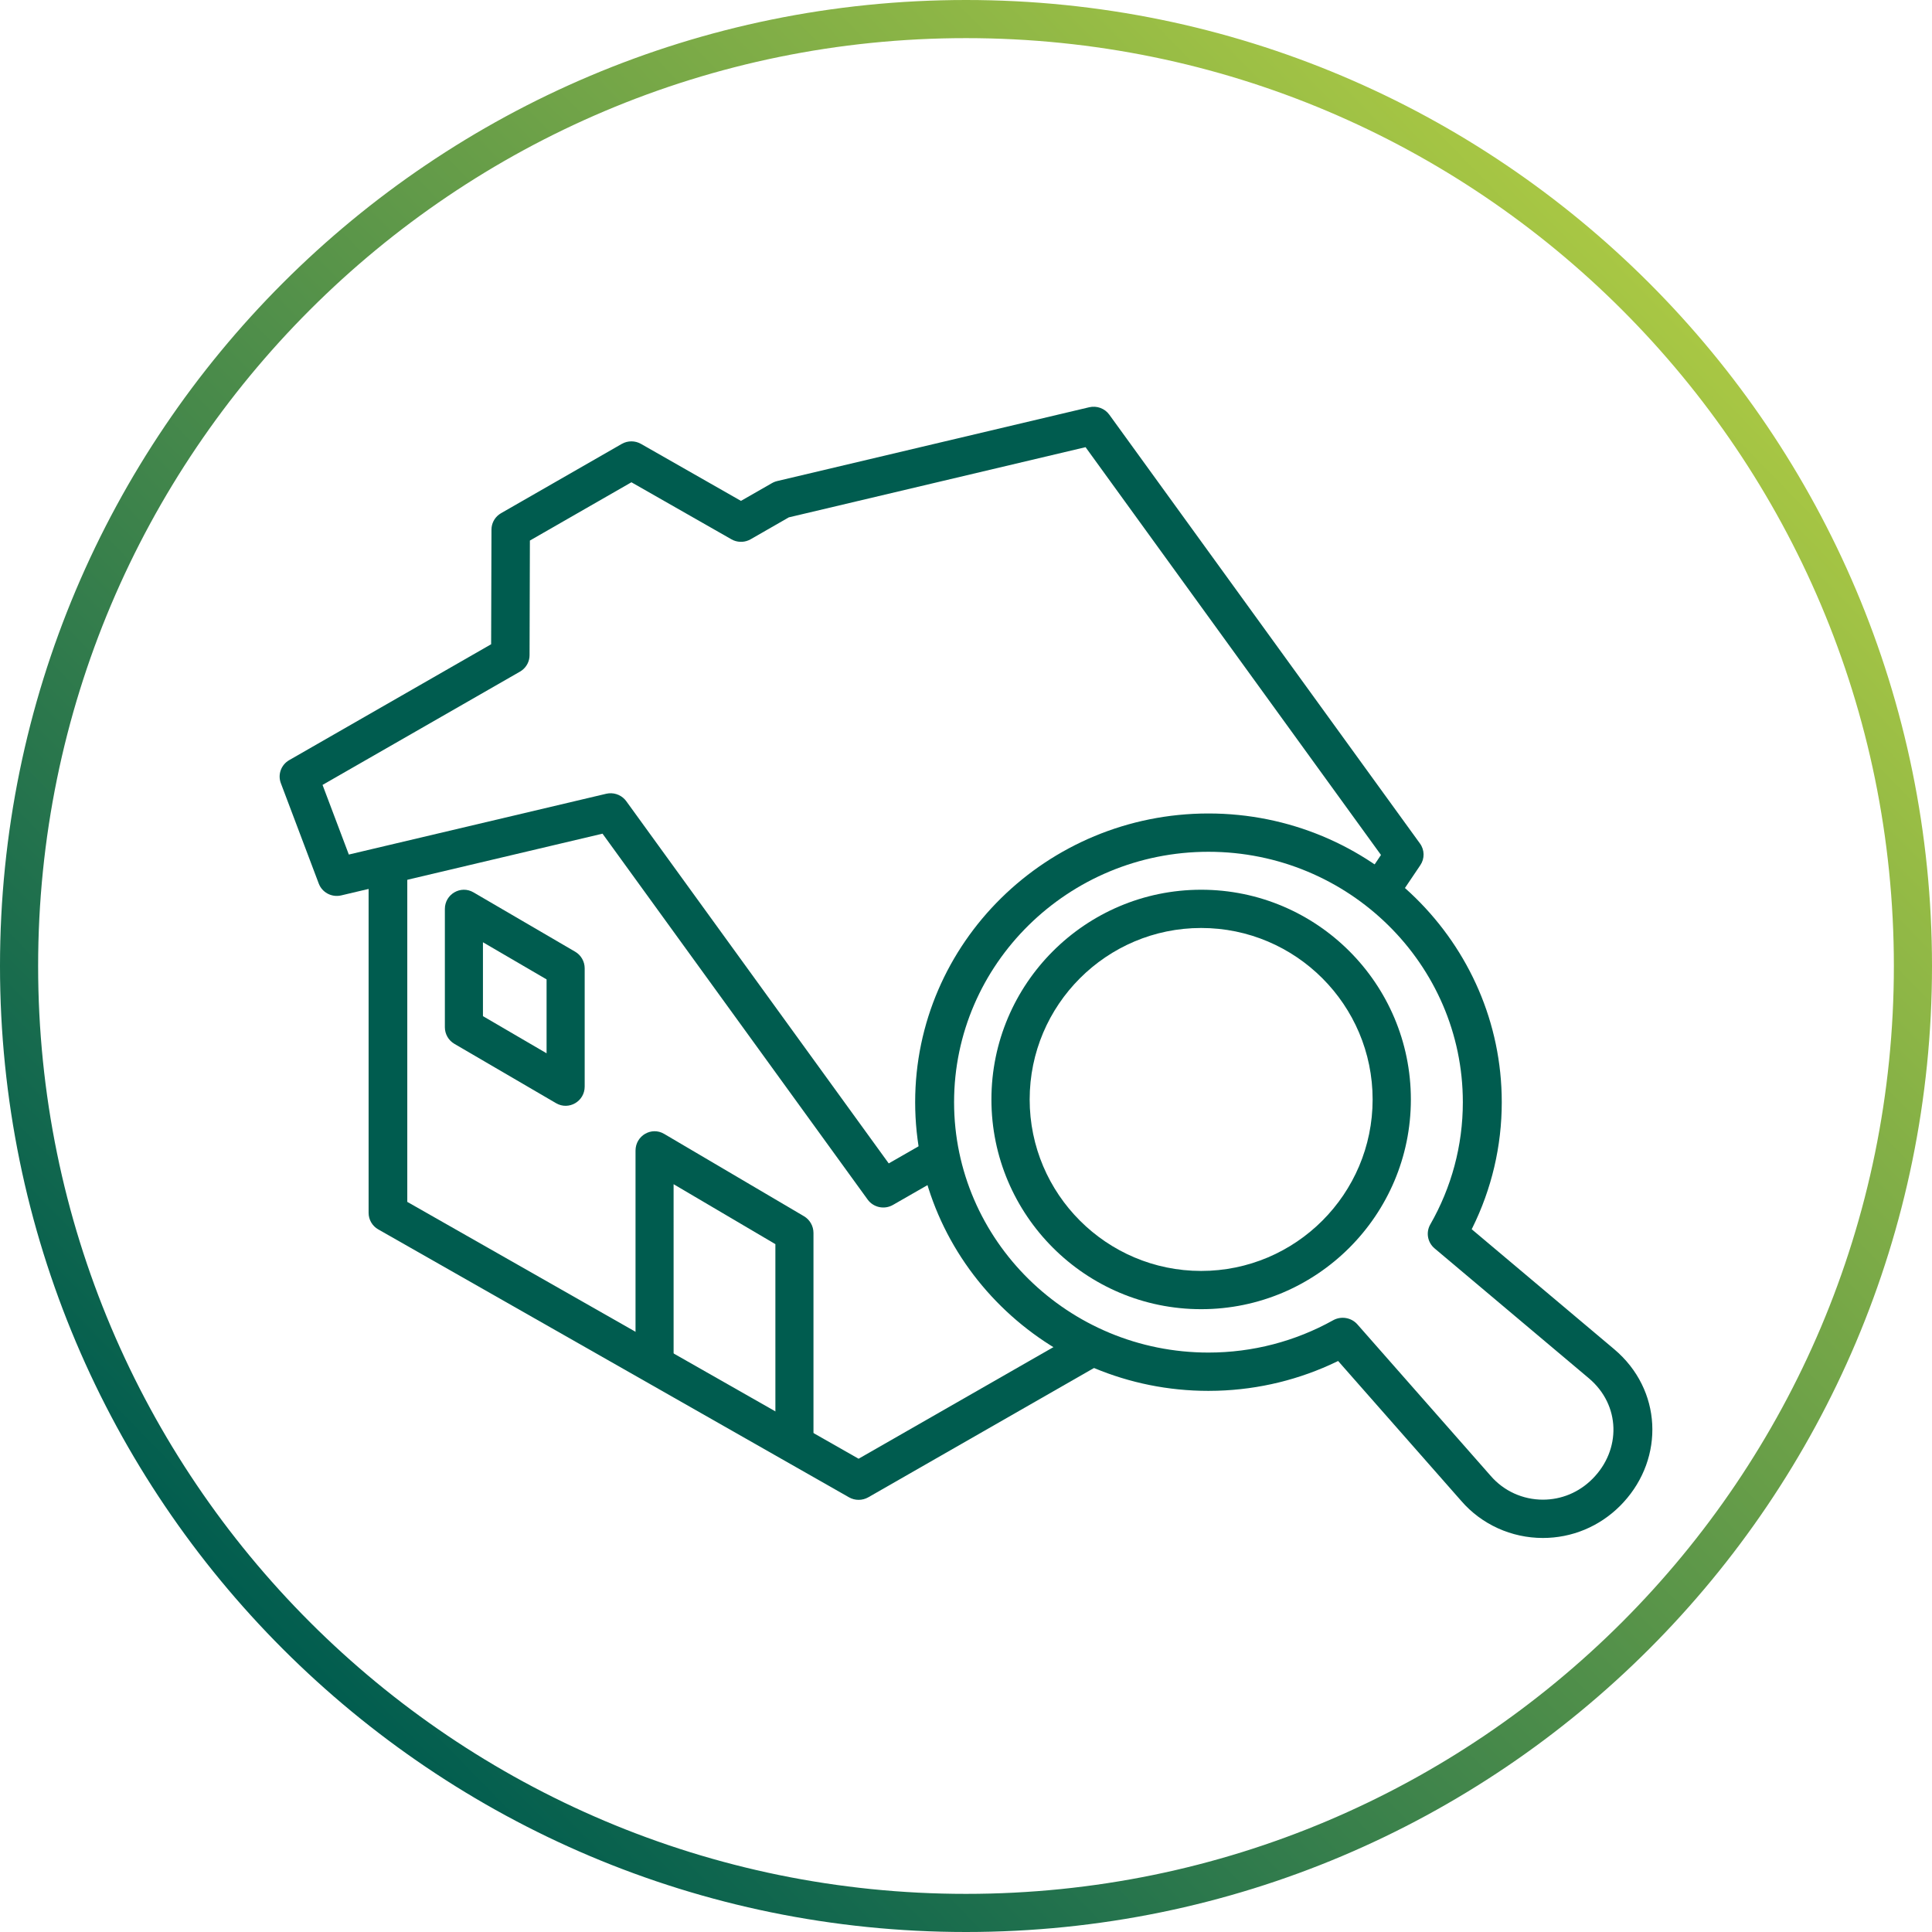
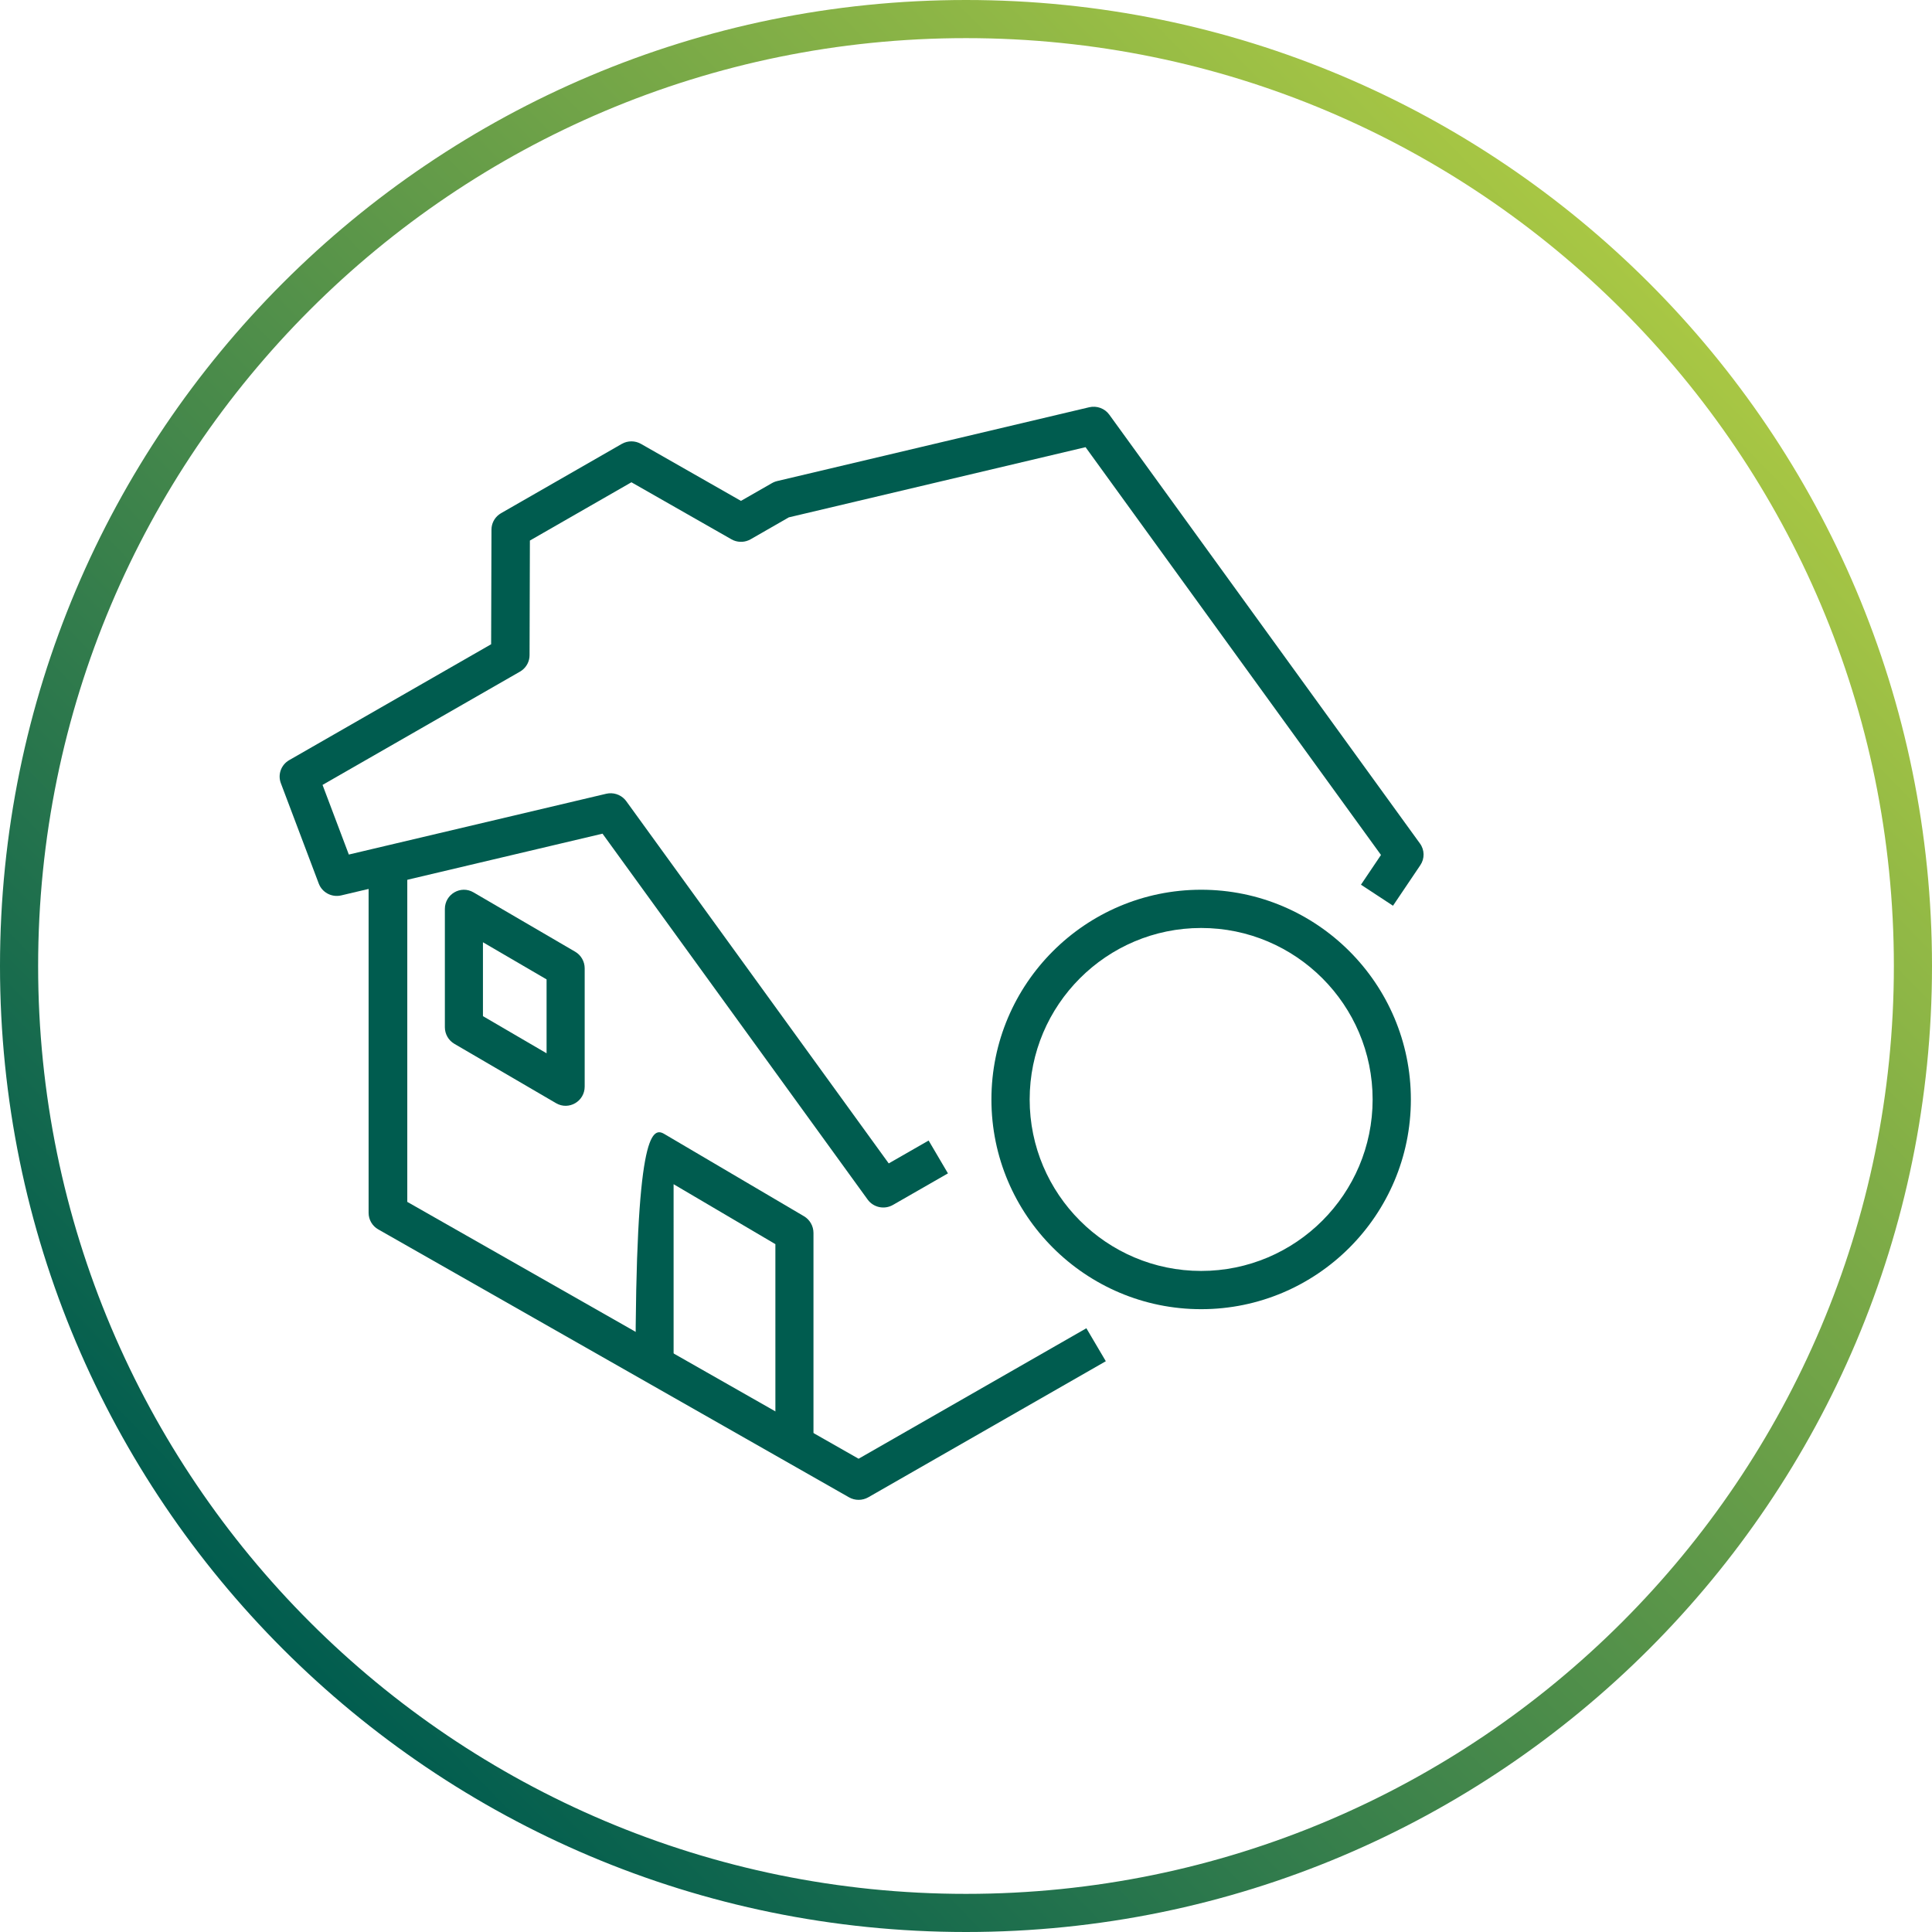
<svg xmlns="http://www.w3.org/2000/svg" width="152" height="152" viewBox="0 0 152 152">
  <defs>
    <clipPath id="a">
      <path d="M76,0 C117.974,0 152,34.026 152,76 C152,117.974 117.974,152 76,152 C34.026,152 0,117.974 0,76 C0,34.026 34.026,0 76,0 Z" />
    </clipPath>
    <clipPath id="c">
-       <path d="M23.075,0 C35.797,0 46.151,10.189 46.151,22.715 C46.151,26.188 45.35,29.552 43.837,32.607 L43.784,32.708 L54.992,42.144 C58.784,45.339 58.945,50.687 55.733,54.188 L55.48,54.454 C53.829,56.114 51.653,57 49.387,57 C46.924,57 44.567,55.945 42.954,54.073 L33.275,43.074 L33.162,43.132 C30.255,44.532 27.071,45.318 23.782,45.416 L23.075,45.427 C10.35,45.427 0,35.24 0,22.715 C0,10.187 10.349,0 23.075,0 Z M23.075,3.014 C12.04,3.014 3.062,11.851 3.062,22.715 C3.062,33.575 12.041,42.413 23.075,42.413 C26.554,42.413 29.909,41.528 32.883,39.872 C33.518,39.519 34.317,39.655 34.794,40.197 L45.279,52.112 C46.315,53.314 47.816,53.986 49.387,53.986 C50.836,53.986 52.222,53.422 53.291,52.346 C55.554,50.071 55.51,46.547 53.002,44.434 L40.866,34.217 C40.31,33.749 40.168,32.959 40.528,32.332 C42.198,29.415 43.089,26.128 43.089,22.715 C43.089,11.854 34.107,3.014 23.075,3.014 Z" />
-     </clipPath>
+       </clipPath>
    <clipPath id="d">
      <path d="M16.502,0 C25.603,0 33,7.396 33,16.5 C33,25.603 25.602,33 16.502,33 C7.399,33 0,25.603 0,16.5 C0,7.396 7.399,0 16.502,0 Z M16.502,3.009 C9.061,3.009 3.009,9.058 3.009,16.5 C3.009,23.941 9.061,29.991 16.502,29.991 C23.94,29.991 29.991,23.941 29.991,16.5 C29.991,9.058 23.941,3.009 16.502,3.009 Z" />
    </clipPath>
    <clipPath id="e">
      <path d="M3.043,0 L3.043,26.558 L38.55,46.766 L56.471,36.5 L58,39.094 L39.318,49.797 C38.846,50.067 38.264,50.068 37.792,49.799 L0.761,28.724 C0.29,28.456 0,27.961 0,27.425 L0,0 L3.043,0 Z" />
    </clipPath>
    <clipPath id="f">
      <path d="M0,1.512 C0,0.349 1.251,-0.377 2.25,0.206 L10.253,4.877 C10.715,5.147 11,5.645 11,6.184 L11,15.488 C11,16.651 9.749,17.377 8.75,16.794 L0.747,12.123 C0.285,11.853 0,11.355 0,10.816 Z M2.996,4.132 L2.996,9.945 L8.002,12.867 L8.002,7.054 L2.996,4.132 Z" />
    </clipPath>
    <clipPath id="g">
-       <path d="M2.249,0.207 L13.253,6.687 C13.715,6.96 14,7.462 14,8.005 L14,25 L11.004,25 L11.003,8.883 L2.995,4.167 L2.996,18.52 L0,18.52 L0,1.526 C0,0.352 1.25,-0.381 2.249,0.207 Z" />
+       <path d="M2.249,0.207 L13.253,6.687 C13.715,6.96 14,7.462 14,8.005 L14,25 L11.004,25 L11.003,8.883 L2.995,4.167 L2.996,18.52 L0,18.52 C0,0.352 1.25,-0.381 2.249,0.207 Z" />
    </clipPath>
    <clipPath id="h">
      <path d="M65.275,0.625 L89.718,34.366 C90.083,34.871 90.095,35.546 89.747,36.063 L87.594,39.258 L85.074,37.603 L86.649,35.265 L63.406,3.181 L40.061,8.703 L37.058,10.426 C36.648,10.662 36.154,10.692 35.722,10.516 L35.542,10.428 L27.677,5.943 L19.689,10.528 L19.663,19.552 C19.661,20.024 19.435,20.464 19.058,20.743 L18.91,20.84 L3.376,29.753 L5.444,35.231 L25.69,30.45 C26.228,30.323 26.789,30.497 27.157,30.894 L27.272,31.034 L47.921,59.531 L51.06,57.731 L52.58,60.315 L48.253,62.798 C47.578,63.185 46.716,63.002 46.262,62.375 L25.403,33.589 L4.847,38.445 C4.161,38.607 3.461,38.279 3.148,37.672 L3.078,37.514 L0.096,29.618 C-0.162,28.936 0.116,28.17 0.753,27.804 L16.64,18.686 L16.667,9.663 C16.669,9.192 16.895,8.752 17.272,8.473 L17.42,8.376 L26.915,2.926 C27.384,2.657 27.963,2.656 28.432,2.924 L36.295,7.407 L38.734,6.01 C38.818,5.961 38.908,5.921 39,5.889 L39.141,5.848 L63.692,0.041 C64.291,-0.1 64.917,0.13 65.275,0.625 Z" />
    </clipPath>
    <linearGradient id="b" x1="133.05" x2="22.401" y1="23.653" y2="131.477" gradientUnits="userSpaceOnUse">
      <stop offset="0%" stop-color="#AAC844" />
      <stop offset="100%" stop-color="#005C4F" />
      <stop offset="100%" stop-color="#005C4F" />
    </linearGradient>
  </defs>
  <g clip-path="url(#a)">
    <path fill="none" stroke="url(#b)" stroke-miterlimit="5" stroke-width="6" d="M76,152 C117.974,152 152,117.974 152,76 C152,34.026 117.974,0 76,0 C34.026,0 0,34.026 0,76 C0,117.974 34.026,152 76,152 Z" />
  </g>
  <g transform="translate(22 32)">
    <g clip-path="url(#c)" transform="translate(50 32)">
      <polygon fill="#005C4F" points="0 0 58 0 58 57 0 57 0 0" />
    </g>
    <g clip-path="url(#d)" transform="translate(56 38)">
      <polygon fill="#005C4F" points="0 0 33 0 33 33 0 33 0 0" />
    </g>
    <g clip-path="url(#e)" transform="translate(7 36)">
      <polygon fill="#005C4F" points="0 0 58 0 58 50 0 50 0 0" />
    </g>
    <g clip-path="url(#f)" transform="translate(13 38)">
      <polygon fill="#005C4F" points="0 0 11 0 11 17 0 17 0 0" />
    </g>
    <g clip-path="url(#g)" transform="translate(28 57)">
      <polygon fill="#005C4F" points="0 0 14 0 14 25 0 25 0 0" />
    </g>
    <g clip-path="url(#h)">
      <polygon fill="#005C4F" points="0 0 90 0 90 63 0 63 0 0" />
    </g>
  </g>
</svg>